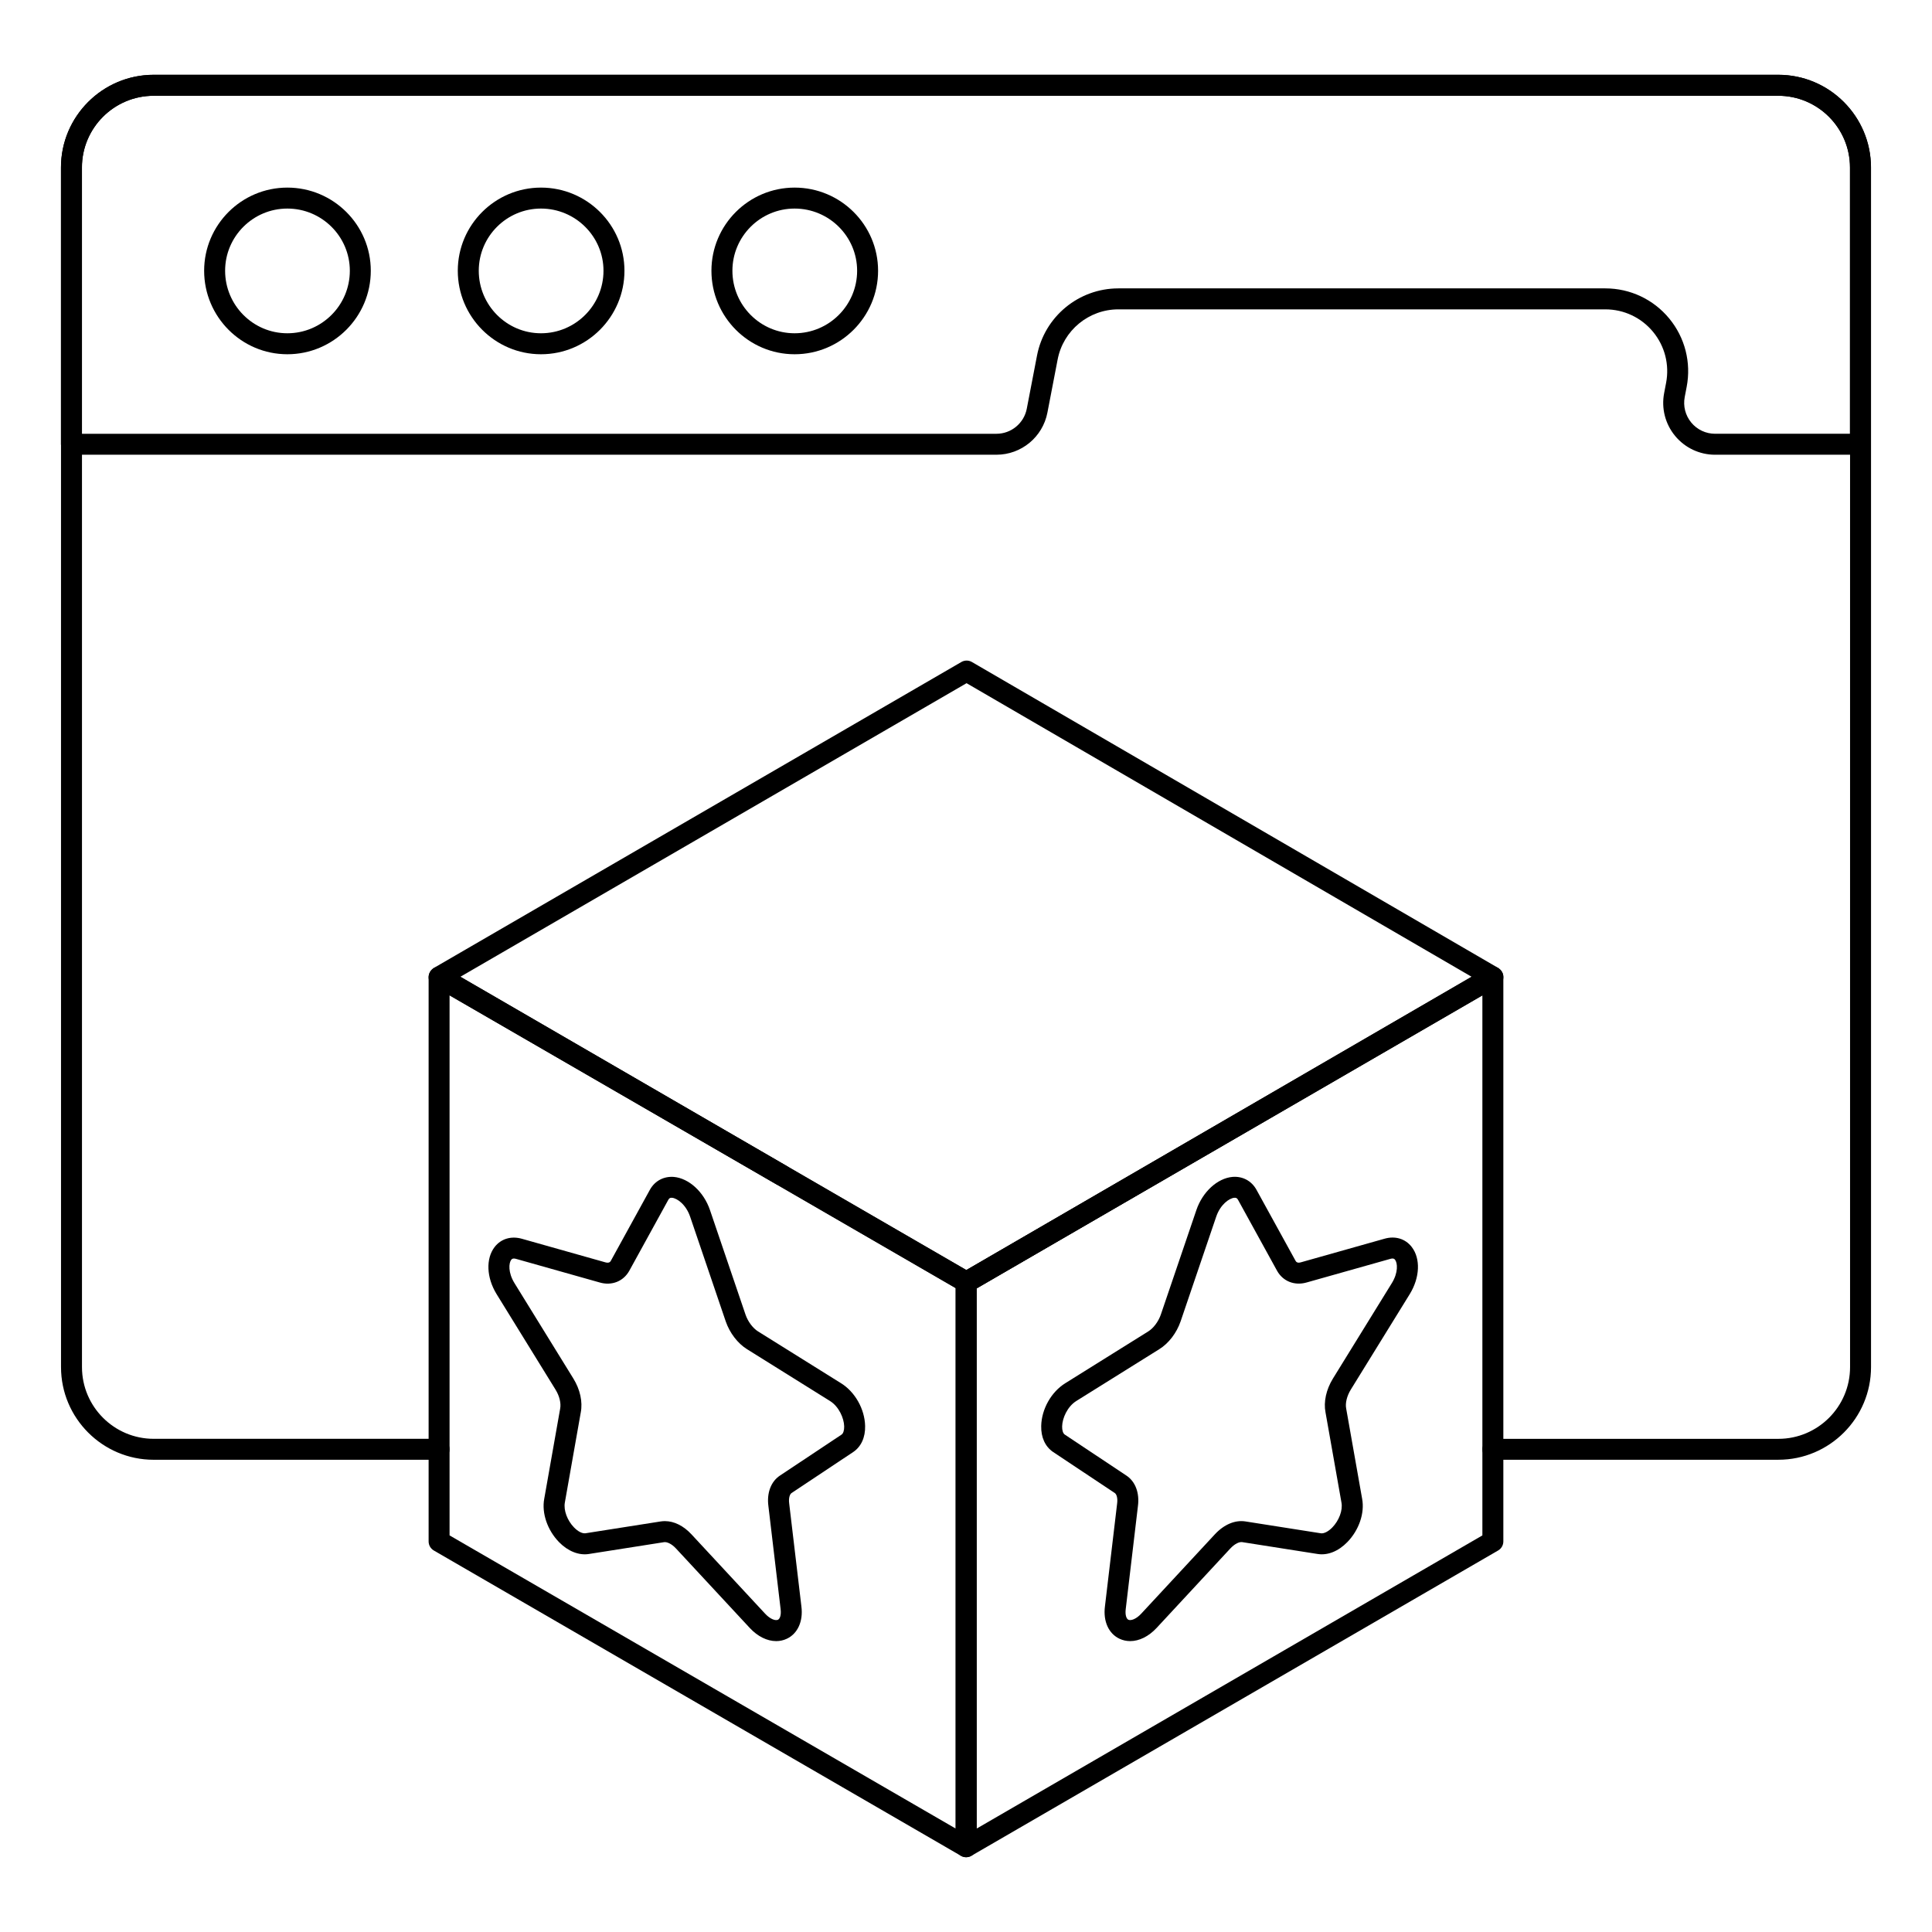
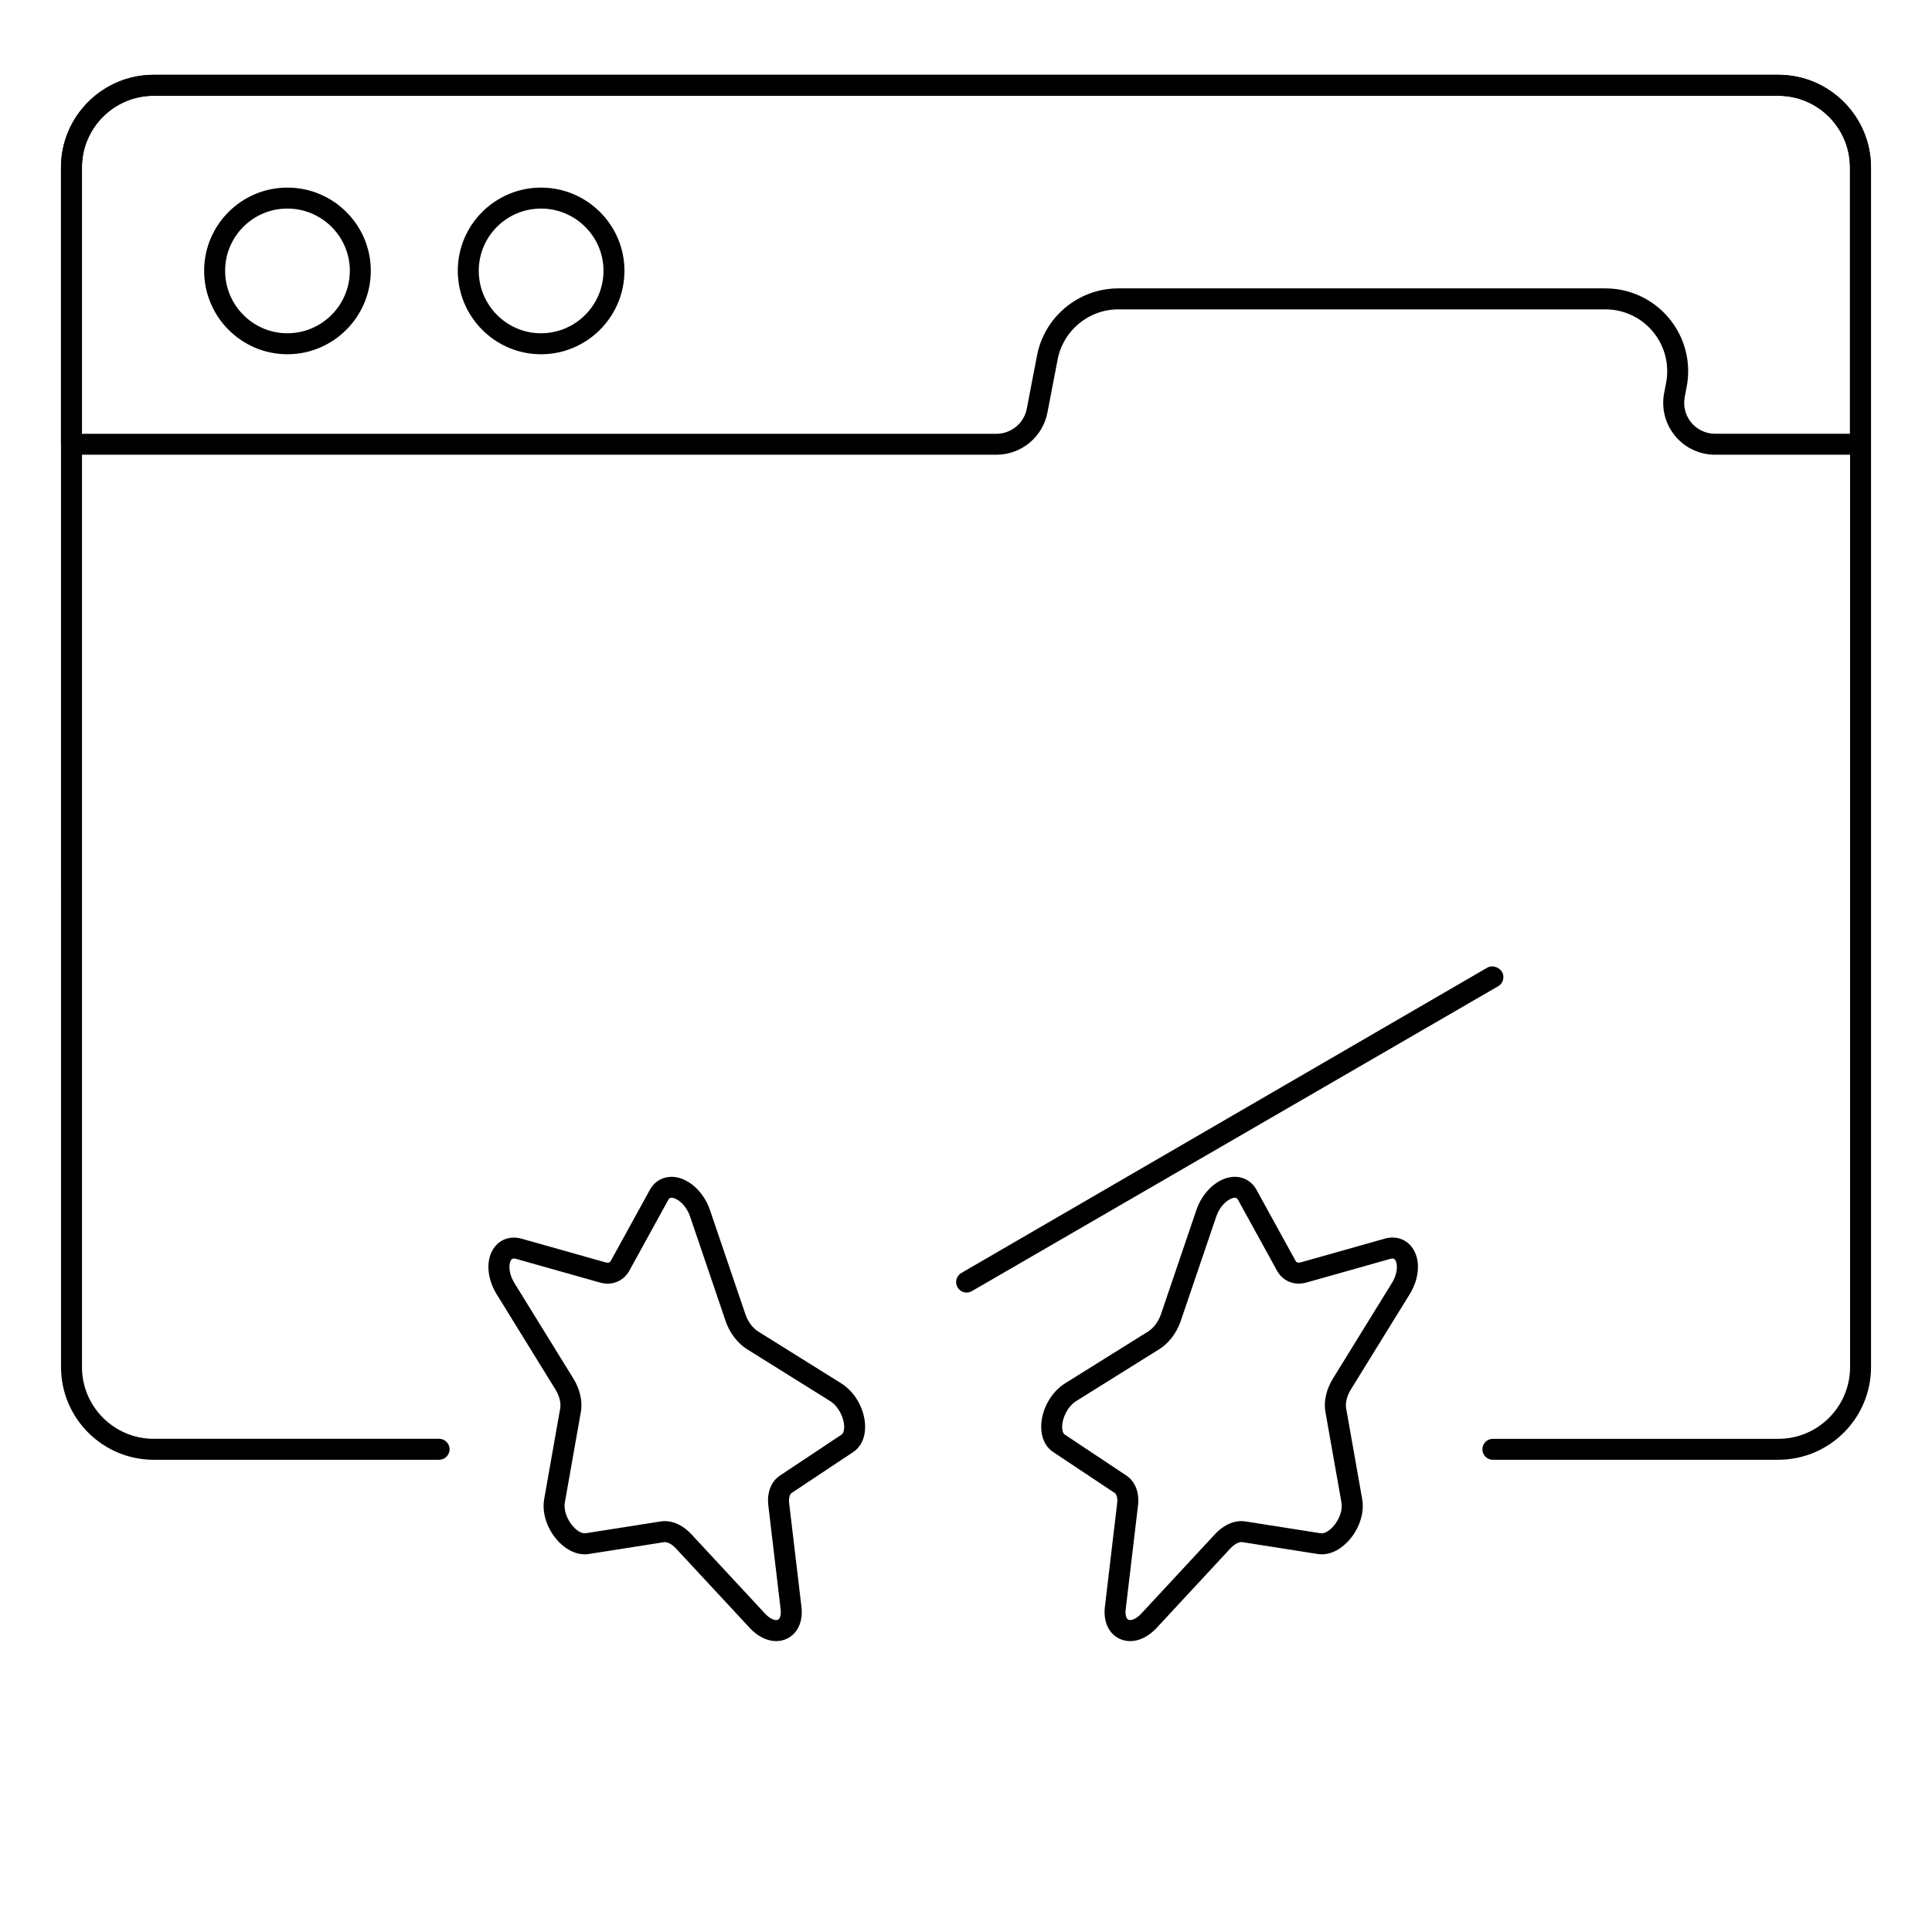
<svg xmlns="http://www.w3.org/2000/svg" fill="#000000" width="800px" height="800px" version="1.1" viewBox="144 144 512 512">
  <g>
    <path d="m615.29 530.86h-75.664c-1.535 0-2.777-1.246-2.777-2.777 0-1.535 1.246-2.777 2.777-2.777h75.664c10.473 0 18.996-8.527 18.996-19.008v-317.91c0-10.48-8.523-19.004-18.996-19.004l-430.56 0.004c-10.48 0-19.004 8.523-19.004 19.004v317.9c0 10.48 8.523 19.008 19.004 19.008h75.637c1.535 0 2.777 1.246 2.777 2.777 0 1.535-1.246 2.777-2.777 2.777h-75.637c-13.539 0-24.559-11.02-24.559-24.562l-0.004-317.91c0-13.539 11.02-24.559 24.559-24.559h430.56c13.539 0 24.555 11.02 24.555 24.559v317.9c0.004 13.547-11.012 24.566-24.551 24.566z" />
    <path d="m637.03 264.51h-38.512c-4.113 0-7.977-1.82-10.598-4.988-2.621-3.172-3.68-7.309-2.906-11.348l0.516-2.699c0.926-4.824-0.332-9.758-3.457-13.539-3.125-3.785-7.731-5.953-12.641-5.953h-129.06c-7.848 0-14.617 5.594-16.09 13.297l-2.711 14.082c-1.246 6.457-6.922 11.145-13.492 11.145l-245.15 0.004c-1.535 0-2.777-1.246-2.777-2.777v-73.352c0-13.539 11.02-24.559 24.559-24.559h430.54c13.539 0 24.559 11.02 24.559 24.559v73.352c0 1.535-1.242 2.777-2.777 2.777zm-196.66-44.086h129.06c6.574 0 12.742 2.906 16.926 7.973 4.184 5.066 5.867 11.672 4.629 18.121l-0.516 2.699c-0.461 2.41 0.172 4.871 1.734 6.766 1.562 1.887 3.863 2.969 6.312 2.969h35.73v-70.57c0-10.48-8.523-19.004-19.004-19.004h-430.54c-10.48 0-19.004 8.523-19.004 19.004v70.574h242.37c3.914 0 7.297-2.793 8.039-6.637l2.711-14.082c1.977-10.324 11.039-17.812 21.547-17.812z" />
    <path d="m220.15 237.88c-12.16 0-22.051-9.926-22.051-22.125 0-12.152 9.891-22.039 22.051-22.039 12.195 0 22.113 9.887 22.113 22.039 0 12.199-9.922 22.125-22.113 22.125zm0-38.609c-9.094 0-16.492 7.394-16.492 16.48 0 9.133 7.398 16.57 16.492 16.57 9.133 0 16.559-7.434 16.559-16.57-0.004-9.086-7.43-16.48-16.559-16.48z" />
    <path d="m287.37 237.88c-12.16 0-22.051-9.926-22.051-22.125 0-12.152 9.891-22.039 22.051-22.039 12.195 0 22.117 9.887 22.117 22.039 0 12.199-9.922 22.125-22.117 22.125zm0-38.609c-9.094 0-16.492 7.394-16.492 16.48 0 9.133 7.398 16.57 16.492 16.57 9.133 0 16.562-7.434 16.562-16.57 0-9.086-7.434-16.48-16.562-16.48z" />
-     <path d="m354.58 237.88c-12.156 0-22.043-9.926-22.043-22.125 0-12.152 9.887-22.039 22.043-22.039 12.199 0 22.121 9.887 22.121 22.039 0 12.199-9.922 22.125-22.121 22.125zm0-38.609c-9.09 0-16.484 7.394-16.484 16.48 0 9.133 7.394 16.57 16.484 16.57 9.133 0 16.566-7.434 16.566-16.57 0-9.086-7.43-16.48-16.566-16.48z" />
-     <path d="m400.05 636.18c-0.48 0-0.961-0.121-1.395-0.371l-139.68-80.906c-0.855-0.5-1.387-1.414-1.387-2.406v-149.53c0-0.992 0.527-1.91 1.391-2.406 0.863-0.504 1.922-0.496 2.777 0l139.68 80.793c0.855 0.5 1.387 1.414 1.387 2.406v149.64c0 0.996-0.531 1.91-1.391 2.406-0.43 0.246-0.91 0.371-1.387 0.371zm-136.91-85.285 134.12 77.688v-143.22l-134.12-77.582z" />
-     <path d="m351.11 458.2c-0.469 0-0.949-0.121-1.387-0.371l-90.746-52.461c-0.859-0.496-1.391-1.414-1.391-2.406 0-2.023 2.519-3.535 4.277-2.516l90.641 52.57c1.328 0.766 1.781 2.469 1.012 3.797-0.516 0.895-1.449 1.387-2.406 1.387z" />
-     <path d="m400.05 636.18c-0.477 0-0.957-0.121-1.387-0.371-0.859-0.496-1.395-1.41-1.395-2.406v-149.64c0-1.219 0.789-2.258 1.883-2.629l139.08-80.574c0.859-0.492 1.922-0.5 2.781 0 0.855 0.496 1.391 1.41 1.391 2.406v149.53c0 0.992-0.527 1.906-1.387 2.402l-139.58 80.906c-0.43 0.25-0.91 0.375-1.391 0.375zm2.777-150.75v143.16l134.02-77.688v-143.11z" />
    <path d="m400.16 486.54c-0.957 0-1.891-0.496-2.406-1.387-0.77-1.328-0.316-3.023 1.004-3.797l0.074-0.043 139.3-80.863c1.77-1.016 4.281 0.383 4.277 2.402v0.113c0 0.992-0.527 1.906-1.387 2.406l-139.47 80.797c-0.438 0.25-0.918 0.371-1.391 0.371z" />
-     <path d="m400.16 486.54c-0.488 0-1.074-0.129-1.496-0.371l-139.58-80.914c-0.855-0.496-1.387-1.41-1.387-2.402 0-0.992 0.527-1.906 1.387-2.402l139.69-81.016c0.859-0.5 1.93-0.5 2.789 0l139.37 81.016c0.855 0.5 1.383 1.414 1.383 2.402 0 0.992-0.527 1.906-1.383 2.402l-139.37 80.906c-0.426 0.246-0.91 0.379-1.398 0.379zm-134.15-83.688 134.09 77.727 133.89-77.727-133.84-77.801z" />
    <path d="m349.69 578.91c-2.379 0-4.891-1.215-7.004-3.496l-19.523-21.031c-1.219-1.32-2.449-1.797-3.164-1.695l-19.996 3.144c-2.613 0.398-5.504-0.742-7.859-3.16-3.086-3.18-4.625-7.688-3.914-11.488l4.215-23.863c0.285-1.465-0.188-3.391-1.23-5.066l-15.637-25.34c-2.66-4.359-2.859-9.348-0.512-12.426 1.688-2.199 4.398-3.019 7.281-2.191l22.098 6.238c1.062 0.301 1.34-0.234 1.465-0.465l10.316-18.762c1.312-2.375 3.676-3.621 6.348-3.414 3.996 0.355 7.938 3.961 9.574 8.773l9.426 27.723c0.633 1.836 1.938 3.59 3.328 4.453l21.973 13.719c3.719 2.301 6.293 6.856 6.391 11.332 0.07 3.023-1.047 5.473-3.137 6.894l-16.355 10.879c-0.004 0.004-0.008 0.008-0.012 0.008-0.434 0.289-0.816 1.277-0.617 2.766l3.238 27.305c0.496 3.914-0.992 7.199-3.879 8.543-0.887 0.418-1.84 0.621-2.812 0.621zm-29.473-31.797c2.422 0 4.926 1.234 7.019 3.492l19.523 21.031c1.359 1.469 2.738 1.918 3.398 1.621 0.504-0.234 0.918-1.203 0.711-2.84l-3.234-27.289c-0.465-3.477 0.68-6.516 3.066-8.09l16.332-10.863c0.441-0.305 0.707-1.117 0.684-2.168-0.047-2.164-1.387-5.258-3.769-6.734l-21.98-13.723c-2.473-1.543-4.586-4.297-5.644-7.371l-9.426-27.73c-1.113-3.273-3.481-4.914-4.805-5.027-0.48-0.047-0.742 0.098-0.996 0.562l-10.324 18.777c-1.57 2.816-4.652 4.039-7.844 3.109l-22.105-6.238c-0.957-0.277-1.203 0.055-1.34 0.219-0.672 0.883-0.859 3.375 0.832 6.148l15.625 25.32c1.797 2.902 2.516 6.188 1.965 9.008l-4.211 23.84c-0.379 2.043 0.621 4.758 2.434 6.625 1.047 1.074 2.164 1.641 3.012 1.543l19.992-3.144c0.359-0.051 0.719-0.078 1.086-0.078zm32.023-9.766h0.07z" />
    <path d="m443.51 578.91c-0.973 0-1.93-0.203-2.82-0.621-2.887-1.348-4.371-4.629-3.871-8.566l3.227-27.246c0.207-1.531-0.172-2.519-0.613-2.805l-0.012-0.012-16.332-10.863c-2.113-1.438-3.227-3.883-3.16-6.906 0.098-4.473 2.672-9.035 6.406-11.34l21.957-13.707c1.395-0.867 2.703-2.621 3.34-4.469l9.422-27.707c1.637-4.816 5.57-8.422 9.574-8.777 2.676-0.215 5.039 1.039 6.348 3.41l10.332 18.781c0.129 0.223 0.406 0.754 1.441 0.445l22.121-6.242c2.859-0.832 5.586-0.012 7.269 2.199 2.352 3.074 2.144 8.066-0.508 12.414l-15.645 25.34c-1.043 1.688-1.516 3.613-1.238 5.023l4.231 23.938c0.711 3.773-0.824 8.281-3.91 11.461-2.356 2.426-5.191 3.586-7.867 3.164l-19.992-3.144c-0.711-0.117-1.938 0.367-3.172 1.695l-19.512 21.031c-2.125 2.285-4.637 3.504-7.016 3.504zm-1.012-43.875c2.391 1.578 3.535 4.617 3.059 8.133l-3.223 27.223c-0.211 1.656 0.203 2.625 0.707 2.863 0.668 0.289 2.039-0.152 3.402-1.621l19.516-21.031c2.414-2.594 5.344-3.844 8.105-3.406l19.988 3.144c0.809 0.113 1.969-0.461 3.019-1.543 1.809-1.867 2.812-4.578 2.43-6.594l-4.227-23.914c-0.543-2.758 0.172-6.043 1.969-8.961l15.637-25.332c1.688-2.766 1.5-5.258 0.828-6.141-0.129-0.172-0.383-0.508-1.324-0.223l-22.129 6.242c-3.18 0.902-6.25-0.301-7.816-3.098l-10.34-18.797c-0.254-0.461-0.5-0.598-0.996-0.559-1.32 0.117-3.688 1.754-4.801 5.027l-9.426 27.719c-1.059 3.086-3.172 5.844-5.656 7.383l-21.961 13.711c-2.398 1.488-3.738 4.582-3.785 6.746-0.023 1.047 0.238 1.859 0.707 2.176z" />
  </g>
</svg>